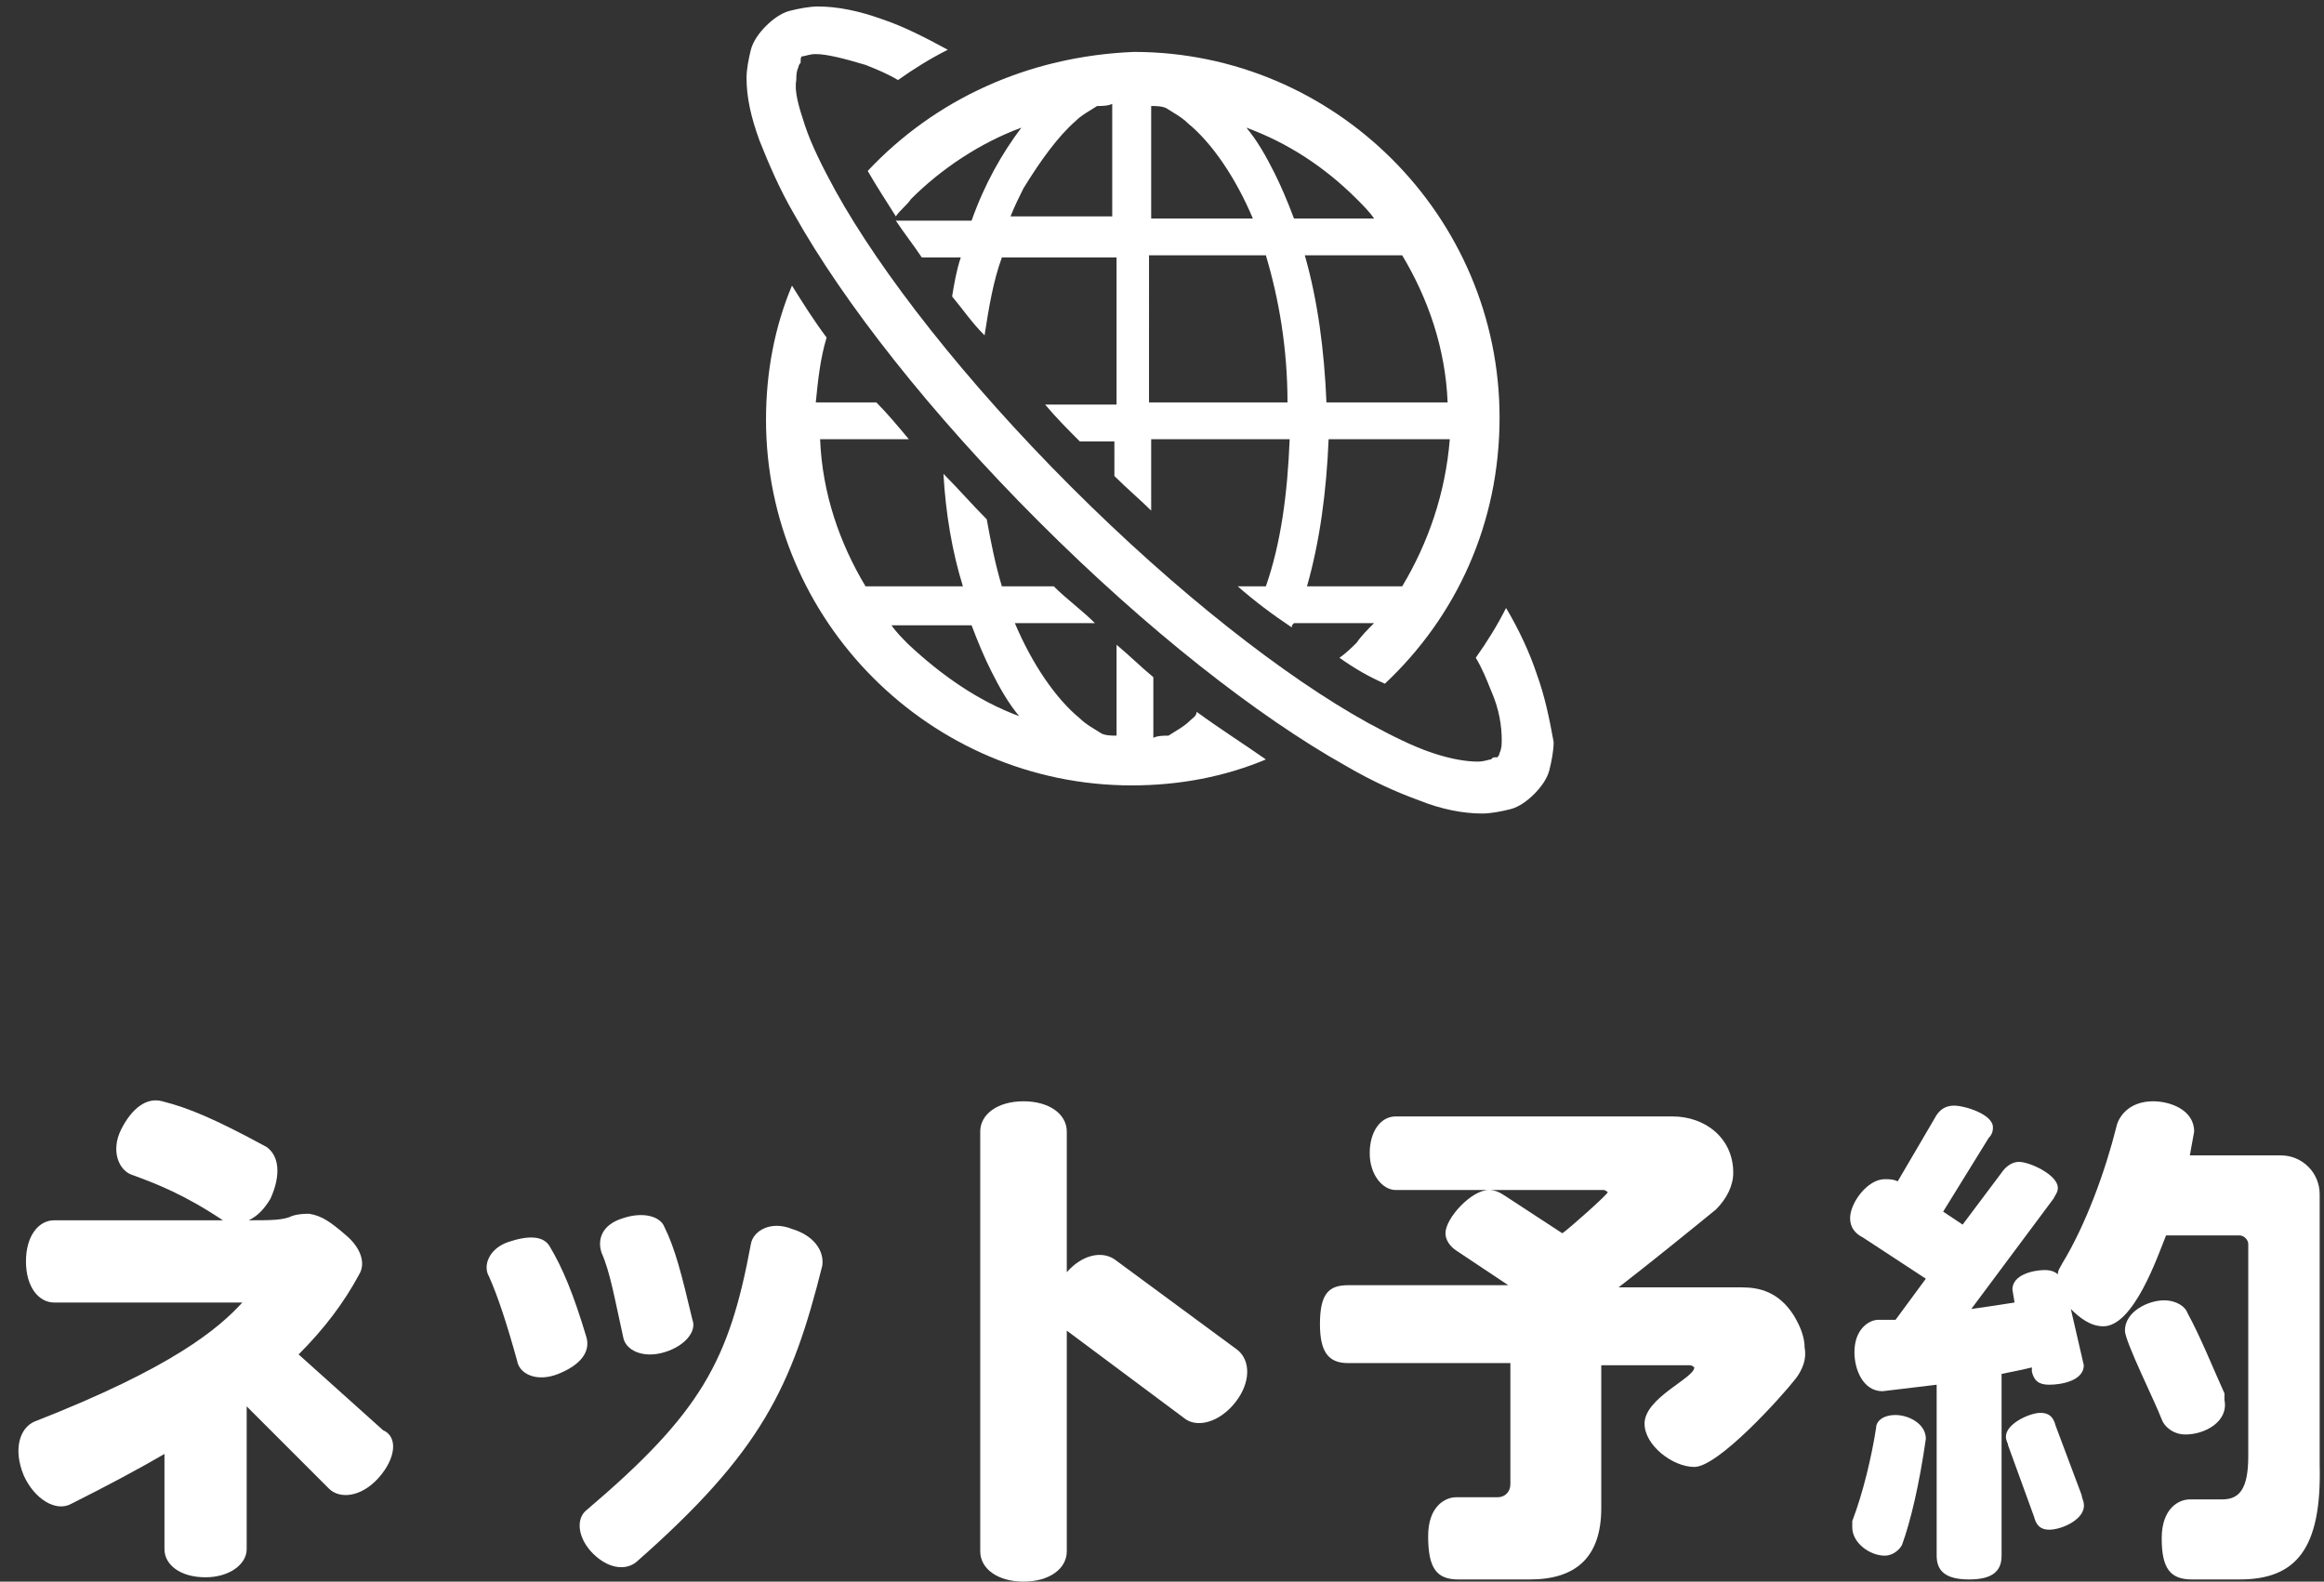
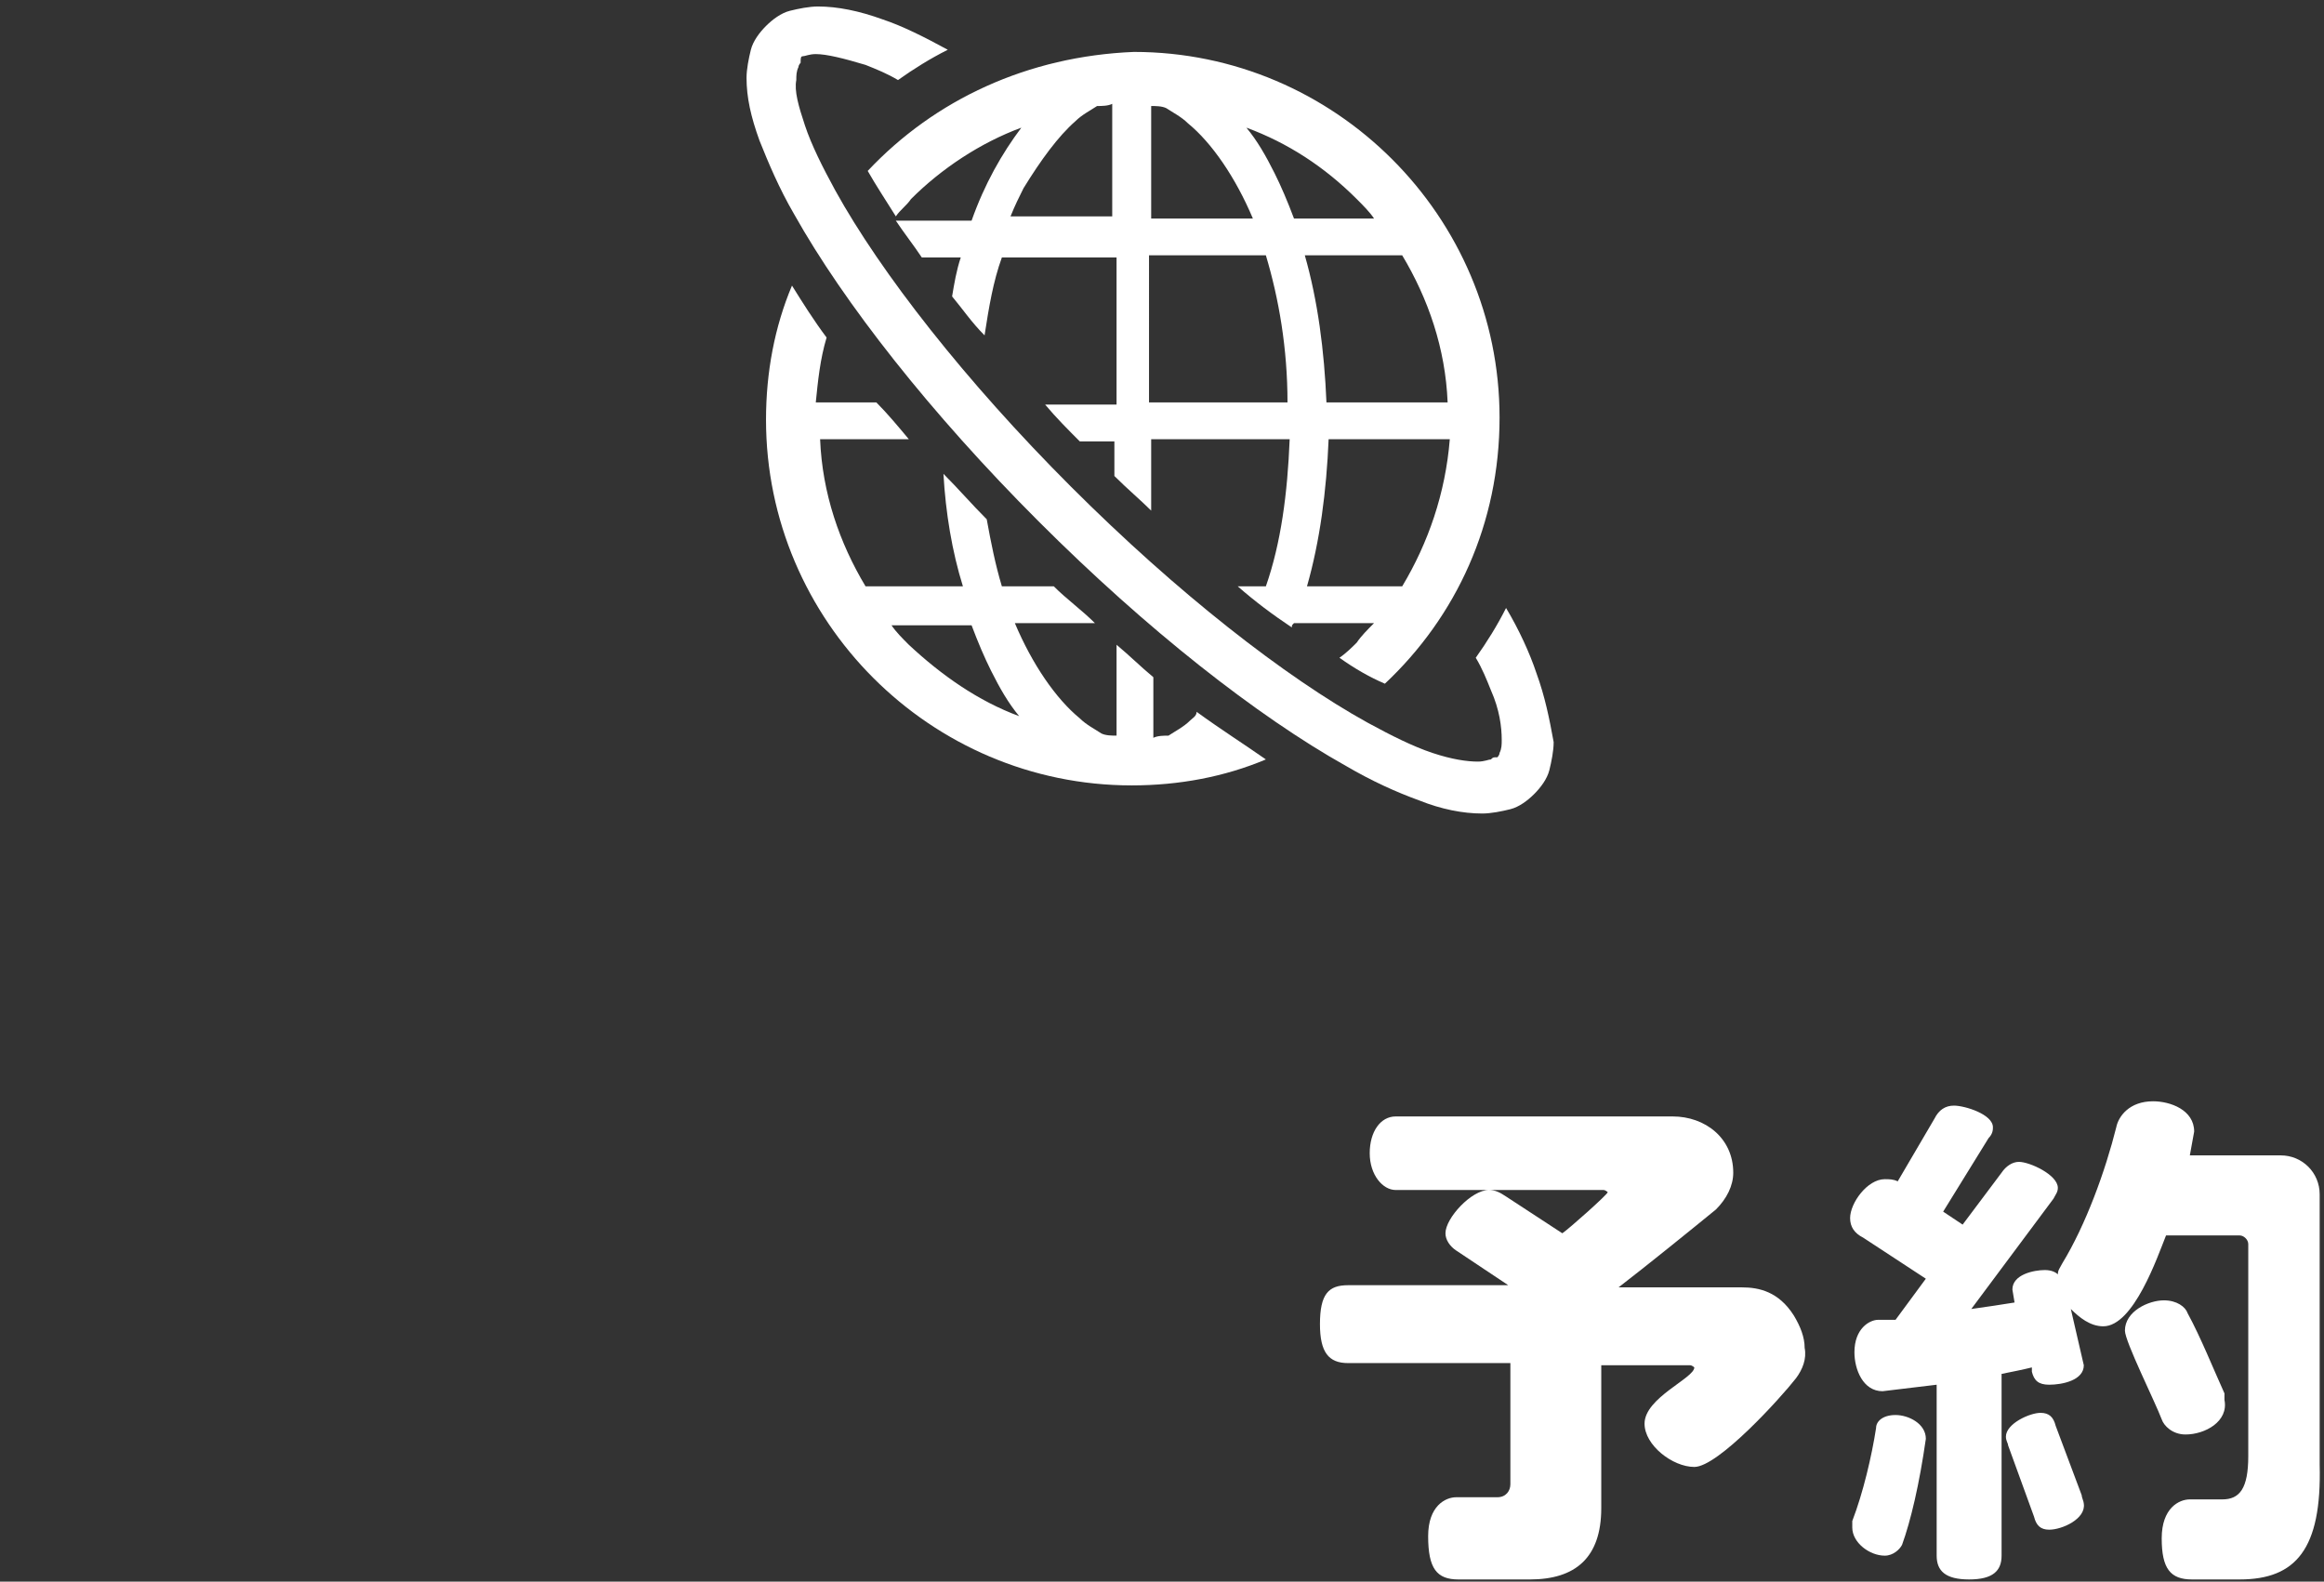
<svg xmlns="http://www.w3.org/2000/svg" version="1.1" id="レイヤー_1" x="0px" y="0px" width="107.4px" height="73.1px" viewBox="0 0 107.4 73.1" style="enable-background:new 0 0 107.4 73.1;" xml:space="preserve">
  <rect x="0" y="0" width="107.4" height="73.1" fill="#333333" stroke="none" />
  <style type="text/css">
	.st0{display:none;fill:#040000;}
	.st1{fill:#FFFFFF;}
</style>
-   <rect x="-2.8" class="st0" width="112" height="75" />
  <g>
-     <path class="st1" d="M17.5,68.3c-0.8,0.9-1.8,1-2.3,0.5L11.4,65v6.6c0,0.7-0.8,1.3-1.9,1.3c-1.2,0-1.9-0.6-1.9-1.3v-4.4   c-1.2,0.7-2.7,1.5-4.3,2.3c-0.7,0.4-1.7-0.2-2.2-1.3c-0.5-1.2-0.2-2.2,0.5-2.5c6.4-2.5,8.5-4.3,9.6-5.5H2.5c-0.7,0-1.3-0.7-1.3-1.9   c0-1.2,0.6-1.9,1.3-1.9h7.9c0,0,0,0-0.1,0c-1.8-1.2-3.1-1.7-4.2-2.1c-0.6-0.2-1-1.1-0.5-2.1c0.5-1,1.2-1.5,1.9-1.3   c1.2,0.3,2.4,0.8,4.8,2.1c0.6,0.4,0.7,1.3,0.2,2.4c-0.3,0.5-0.6,0.8-1,1h0c1,0,1.6,0,2-0.2c0.3-0.1,0.6-0.1,0.8-0.1   c0.6,0.1,1,0.4,1.7,1c0.7,0.6,0.9,1.3,0.6,1.8c-0.7,1.3-1.6,2.5-2.8,3.7l3.9,3.5C18.4,66.4,18.3,67.4,17.5,68.3z" />
-     <path class="st1" d="M25.8,63.5c-1,0.4-1.8,0-1.9-0.6c-0.5-1.8-0.9-3-1.3-3.9c-0.3-0.5,0-1.3,0.9-1.6c0.9-0.3,1.6-0.3,1.9,0.2   c0.6,1,1.1,2.2,1.7,4.2C27.3,62.5,26.8,63.1,25.8,63.5z M29.4,72.2c-0.5,0.4-1.3,0.3-2-0.4c-0.7-0.7-0.8-1.6-0.3-2   c5.3-4.5,6.6-6.9,7.6-12.3c0.1-0.6,0.9-1.1,1.9-0.7c1,0.3,1.5,1,1.4,1.7C36.6,64.1,35.2,67.1,29.4,72.2z M30.7,62.5   c-1,0.3-1.8-0.1-1.9-0.7c-0.4-1.8-0.6-3-1-3.9c-0.2-0.6,0-1.3,1-1.6c0.9-0.3,1.7-0.1,1.9,0.4c0.5,1,0.8,2.2,1.3,4.3   C32.2,61.5,31.7,62.2,30.7,62.5z" />
-     <path class="st1" d="M57.1,64.8c-0.7,0.9-1.7,1.2-2.3,0.8l-5.5-4.1c0,4.1,0,8.2,0,10.2c0,0.8-0.8,1.4-2,1.4s-2-0.6-2-1.4V52.3   c0-0.8,0.8-1.4,2-1.4c1.2,0,2,0.6,2,1.4c0,1.8,0,4.1,0,6.5c0.7-0.8,1.6-1,2.2-0.6l5.7,4.2C57.8,62.9,57.8,63.9,57.1,64.8z" />
    <path class="st1" d="M83,63.7c-0.7,0.9-3.6,4.1-4.7,4.1c-1,0-2.3-1-2.3-2c0-1.2,2.3-2.1,2.3-2.6c0,0-0.1-0.1-0.2-0.1H74v6.6   c0,2.3-1.2,3.3-3.3,3.3h-3.3c-1,0-1.4-0.5-1.4-2c0-1.4,0.8-1.8,1.3-1.8l1.9,0c0.4,0,0.6-0.3,0.6-0.6v-5.6h-7.5   c-0.9,0-1.3-0.5-1.3-1.8c0-1.4,0.4-1.8,1.3-1.8h7.4l-2.4-1.6c-0.3-0.2-0.5-0.5-0.5-0.8c0-0.7,1.2-2,2-2c0.3,0,0.5,0.1,0.8,0.3   l2.6,1.7c0.3-0.2,2.1-1.8,2.1-1.9c0,0-0.1-0.1-0.2-0.1h-9.6c-0.6,0-1.2-0.7-1.2-1.7c0-1,0.5-1.7,1.2-1.7h12.8c1.5,0,2.8,1,2.8,2.6   c0,0.6-0.3,1.2-0.8,1.7c-1.1,0.9-3.2,2.6-4.5,3.6h5.7c0.8,0,1.7,0.2,2.4,1.3c0.3,0.5,0.5,1,0.5,1.5C83.5,62.8,83.3,63.3,83,63.7z" />
    <path class="st1" d="M103.5,73h-2.2c-1,0-1.4-0.5-1.4-1.9c0-1.4,0.8-1.8,1.3-1.8l1.5,0c0.8,0,1.2-0.5,1.2-2v-9.8   c0-0.2-0.2-0.4-0.4-0.4h-3.4c-0.4,1-1.5,4.2-2.9,4.2c-0.6,0-1.1-0.4-1.5-0.8l0.6,2.6c0,0.7-1,0.9-1.6,0.9c-0.5,0-0.7-0.2-0.8-0.6   l0-0.2c-0.4,0.1-0.9,0.2-1.4,0.3v8.4c0,0.7-0.4,1.1-1.5,1.1c-1.1,0-1.5-0.4-1.5-1.1v-7.9l-2.5,0.3c-0.9,0-1.3-1-1.3-1.8   c0-1.1,0.7-1.5,1.1-1.5c0.2,0,0.5,0,0.8,0l1.4-1.9l-2.9-1.9c-0.4-0.2-0.6-0.5-0.6-0.9c0-0.7,0.8-1.8,1.6-1.8c0.2,0,0.4,0,0.6,0.1   l1.7-2.9c0.2-0.4,0.5-0.6,0.9-0.6c0.5,0,1.8,0.4,1.8,1c0,0.1,0,0.3-0.2,0.5L89.8,56l0.9,0.6l1.8-2.4c0.2-0.3,0.5-0.5,0.8-0.5   c0.5,0,1.8,0.6,1.8,1.2c0,0.2-0.1,0.3-0.2,0.5l-3.8,5.1c0.7-0.1,1.4-0.2,2-0.3L93,59.6c0-0.7,1-0.9,1.5-0.9c0.3,0,0.5,0.1,0.6,0.2   c0-0.2,0.1-0.3,0.2-0.5c1.1-1.8,2-4.3,2.5-6.3c0.1-0.5,0.6-1.2,1.7-1.2c0.8,0,1.9,0.4,1.9,1.4l-0.2,1.1h4.2c1,0,1.8,0.8,1.8,1.8   v12.5C107.3,71.6,106.1,73,103.5,73z M87.9,71.4c-0.1,0.2-0.4,0.5-0.8,0.5c-0.7,0-1.5-0.6-1.5-1.3c0-0.1,0-0.2,0-0.3   c0.5-1.3,0.9-3,1.1-4.3c0-0.3,0.3-0.6,0.9-0.6c0.6,0,1.4,0.4,1.4,1.1v0C88.7,68.6,88.3,70.3,87.9,71.4z M94.7,70.7   c-0.4,0-0.6-0.2-0.7-0.6l-1.2-3.3c0-0.1-0.1-0.2-0.1-0.4c0-0.6,1.1-1.1,1.6-1.1c0.4,0,0.6,0.2,0.7,0.6l1.2,3.2   c0,0.1,0.1,0.3,0.1,0.4C96.4,70.2,95.3,70.7,94.7,70.7z M101,66.3c-0.6,0-1-0.4-1.1-0.7c-0.3-0.8-1.7-3.6-1.7-4.1   c0-0.9,1.1-1.4,1.8-1.4c0.6,0,1,0.3,1.1,0.6c0.6,1.1,1.2,2.6,1.7,3.7c0,0.1,0,0.2,0,0.3C103,65.7,101.9,66.3,101,66.3z" />
  </g>
  <g>
    <path class="st1" d="M55,33.3c-0.3,0.3-0.7,0.5-1,0.7c-0.2,0-0.5,0-0.7,0.1v-2.8c-0.6-0.5-1.1-1-1.7-1.5V34c-0.2,0-0.5,0-0.7-0.1   c-0.3-0.2-0.7-0.4-1-0.7c-1.1-0.9-2.2-2.5-3-4.4h3.7c-0.6-0.6-1.3-1.1-1.9-1.7h-2.4c-0.3-1-0.5-2-0.7-3.1c-0.7-0.7-1.3-1.4-2-2.1   c0.1,1.8,0.4,3.6,0.9,5.2H40c-1.2-2-2-4.3-2.1-6.8H42c-0.5-0.6-1-1.2-1.5-1.7h-2.8c0.1-1,0.2-2,0.5-3c-0.6-0.8-1.1-1.6-1.6-2.4   c-0.8,1.9-1.2,4-1.2,6.2c0,9.3,7.6,16.9,16.9,16.9c2.2,0,4.3-0.4,6.2-1.2c-1-0.7-2.1-1.4-3.2-2.2C55.3,33.1,55.1,33.2,55,33.3z    M42,29.8c-0.3-0.3-0.6-0.6-0.8-0.9h3.7c0.3,0.8,0.6,1.5,0.9,2.1c0.4,0.8,0.8,1.5,1.3,2.1C45.2,32.4,43.5,31.2,42,29.8z" />
    <path class="st1" d="M40.1,7.9c0.4,0.7,0.8,1.3,1.3,2.1c0.2-0.3,0.5-0.5,0.7-0.8c1.4-1.4,3.2-2.6,5.1-3.3c-0.9,1.2-1.7,2.6-2.3,4.3   h-3.5c0.4,0.6,0.8,1.1,1.2,1.7h1.8c-0.2,0.6-0.3,1.2-0.4,1.8c0.5,0.6,0.9,1.2,1.5,1.8c0.2-1.3,0.4-2.5,0.8-3.6h5.3v6.8h-3.3   c0.5,0.6,1.1,1.2,1.6,1.7h1.6V22c0.6,0.6,1.2,1.1,1.7,1.6v-3.3h6.4c-0.1,2.5-0.4,4.8-1.1,6.8h-1.3c0.8,0.7,1.6,1.3,2.5,1.9   c0-0.1,0-0.1,0.1-0.2h3.7c-0.3,0.3-0.6,0.6-0.8,0.9c-0.2,0.2-0.5,0.5-0.8,0.7c0.7,0.5,1.4,0.9,2.1,1.2c3.3-3.1,5.3-7.4,5.3-12.3   c0-9.3-7.6-16.9-16.9-16.9C47.5,2.6,43.2,4.6,40.1,7.9z M64.8,27.1h-4.4c0.6-2.1,0.9-4.4,1-6.8h5.6C66.8,22.8,66,25.1,64.8,27.1z    M64.8,11.8c1.2,2,2,4.3,2.1,6.8h-5.6c-0.1-2.4-0.4-4.7-1-6.8H64.8z M62.7,9.2c0.3,0.3,0.6,0.6,0.8,0.9h-3.7   c-0.3-0.8-0.6-1.5-0.9-2.1c-0.4-0.8-0.8-1.5-1.3-2.1C59.5,6.6,61.2,7.7,62.7,9.2z M53.2,4.9c0.2,0,0.5,0,0.7,0.1   c0.3,0.2,0.7,0.4,1,0.7c1.1,0.9,2.2,2.5,3,4.4h-4.7V4.9z M53.2,11.8h5.3c0.6,2,1,4.3,1,6.8h-6.4V11.8z M49.7,5.6   c0.3-0.3,0.7-0.5,1-0.7c0.2,0,0.5,0,0.7-0.1v5.2h-4.7c0.2-0.5,0.4-0.9,0.6-1.3C48.1,7.4,48.9,6.3,49.7,5.6z" />
    <path class="st1" d="M71,31.1c-0.3-0.9-0.8-2-1.4-3c-0.4,0.8-0.9,1.6-1.4,2.3c0.3,0.5,0.5,1,0.7,1.5c0.4,0.9,0.5,1.7,0.5,2.3   c0,0.2,0,0.4-0.1,0.6c0,0.1-0.1,0.2-0.1,0.2C69,35,69,35,68.9,35.1c-0.1,0-0.3,0.1-0.6,0.1c-0.5,0-1.2-0.1-2.1-0.4   c-0.9-0.3-1.9-0.8-3-1.4c-3.8-2.1-8.8-6-13.7-10.9c-4.9-4.9-8.8-9.9-10.9-13.7c-0.6-1.1-1.1-2.1-1.4-3c-0.3-0.9-0.5-1.6-0.4-2.1   c0-0.2,0-0.4,0.1-0.6c0-0.1,0.1-0.2,0.1-0.2C37,2.7,37,2.6,37.1,2.6c0.1,0,0.3-0.1,0.6-0.1C38.2,2.5,39,2.7,40,3   c0.5,0.2,1,0.4,1.5,0.7c0.7-0.5,1.5-1,2.3-1.4c-1.1-0.6-2.1-1.1-3-1.4c-1.1-0.4-2.1-0.6-3-0.6c-0.4,0-0.9,0.1-1.3,0.2   c-0.4,0.1-0.8,0.4-1.1,0.7c-0.3,0.3-0.6,0.7-0.7,1.1c-0.1,0.4-0.2,0.9-0.2,1.3c0,0.9,0.2,1.8,0.6,2.9c0.4,1,0.9,2.2,1.6,3.4   c2.3,4.1,6.3,9.2,11.3,14.2c5,5,10.1,9,14.2,11.3c1.2,0.7,2.3,1.2,3.4,1.6c1,0.4,2,0.6,2.9,0.6c0.4,0,0.9-0.1,1.3-0.2   c0.4-0.1,0.8-0.4,1.1-0.7c0.3-0.3,0.6-0.7,0.7-1.1c0.1-0.4,0.2-0.9,0.2-1.3C71.6,33.2,71.4,32.2,71,31.1z" />
  </g>
</svg>